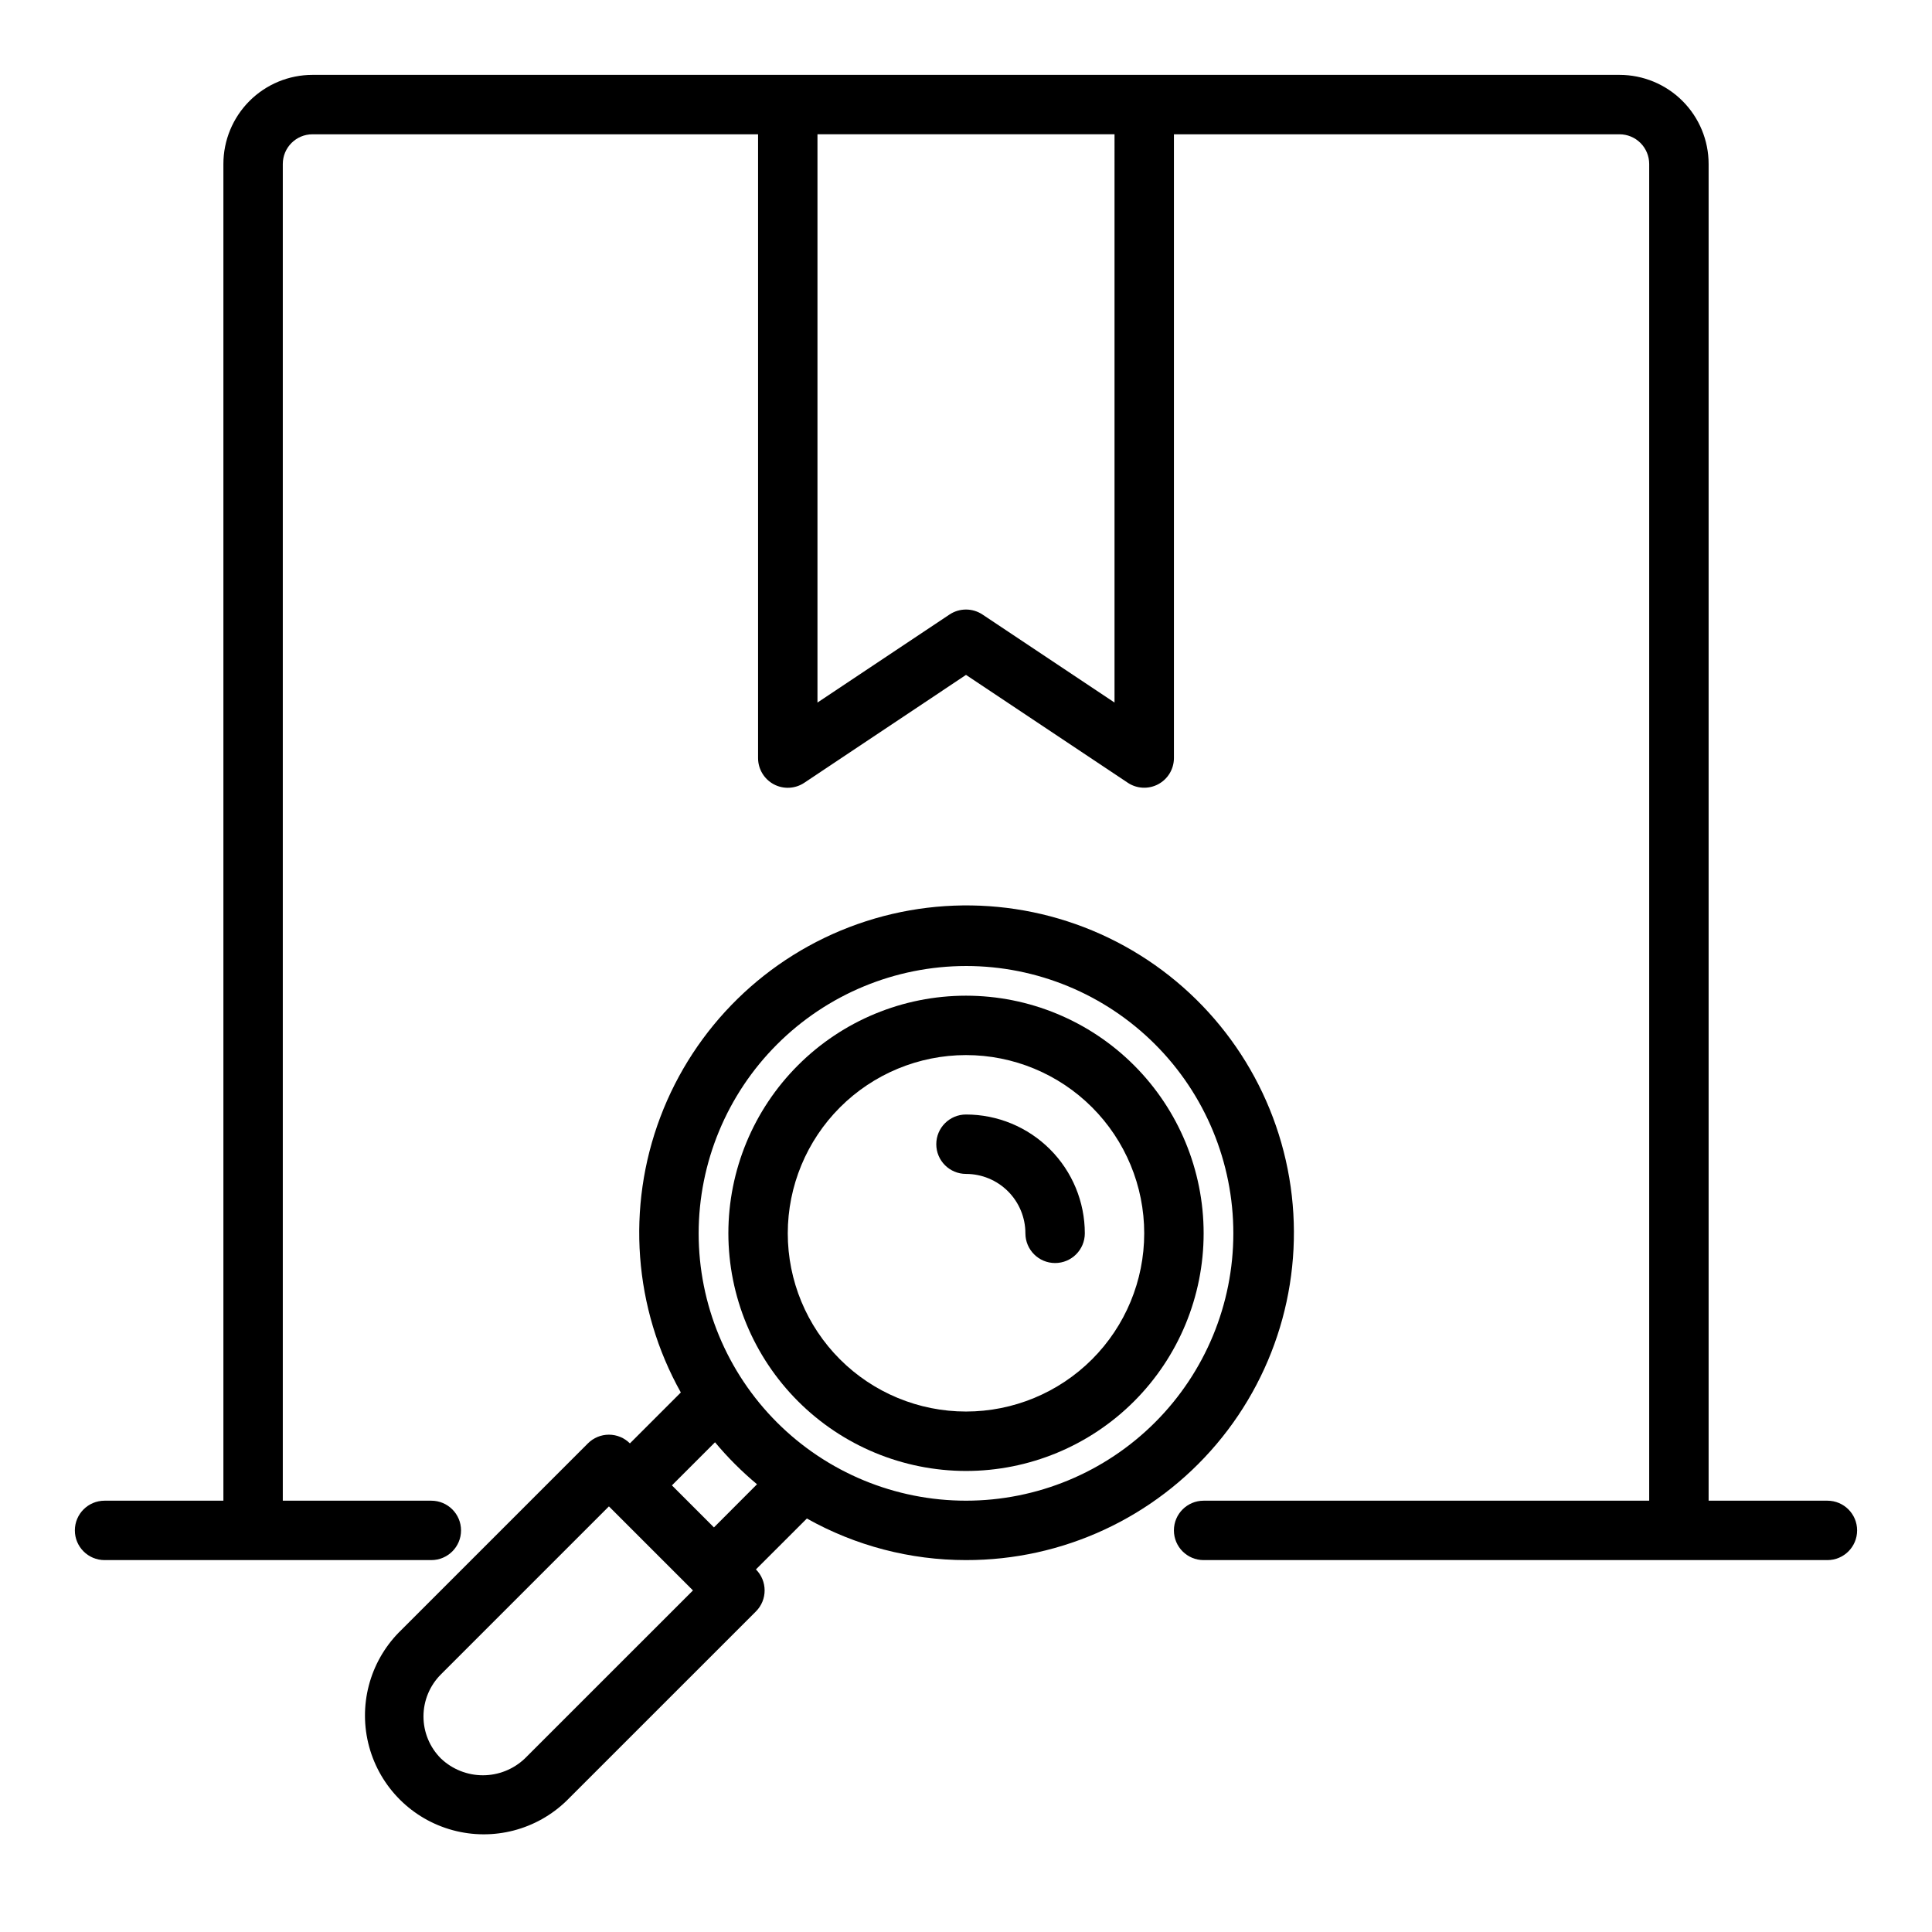
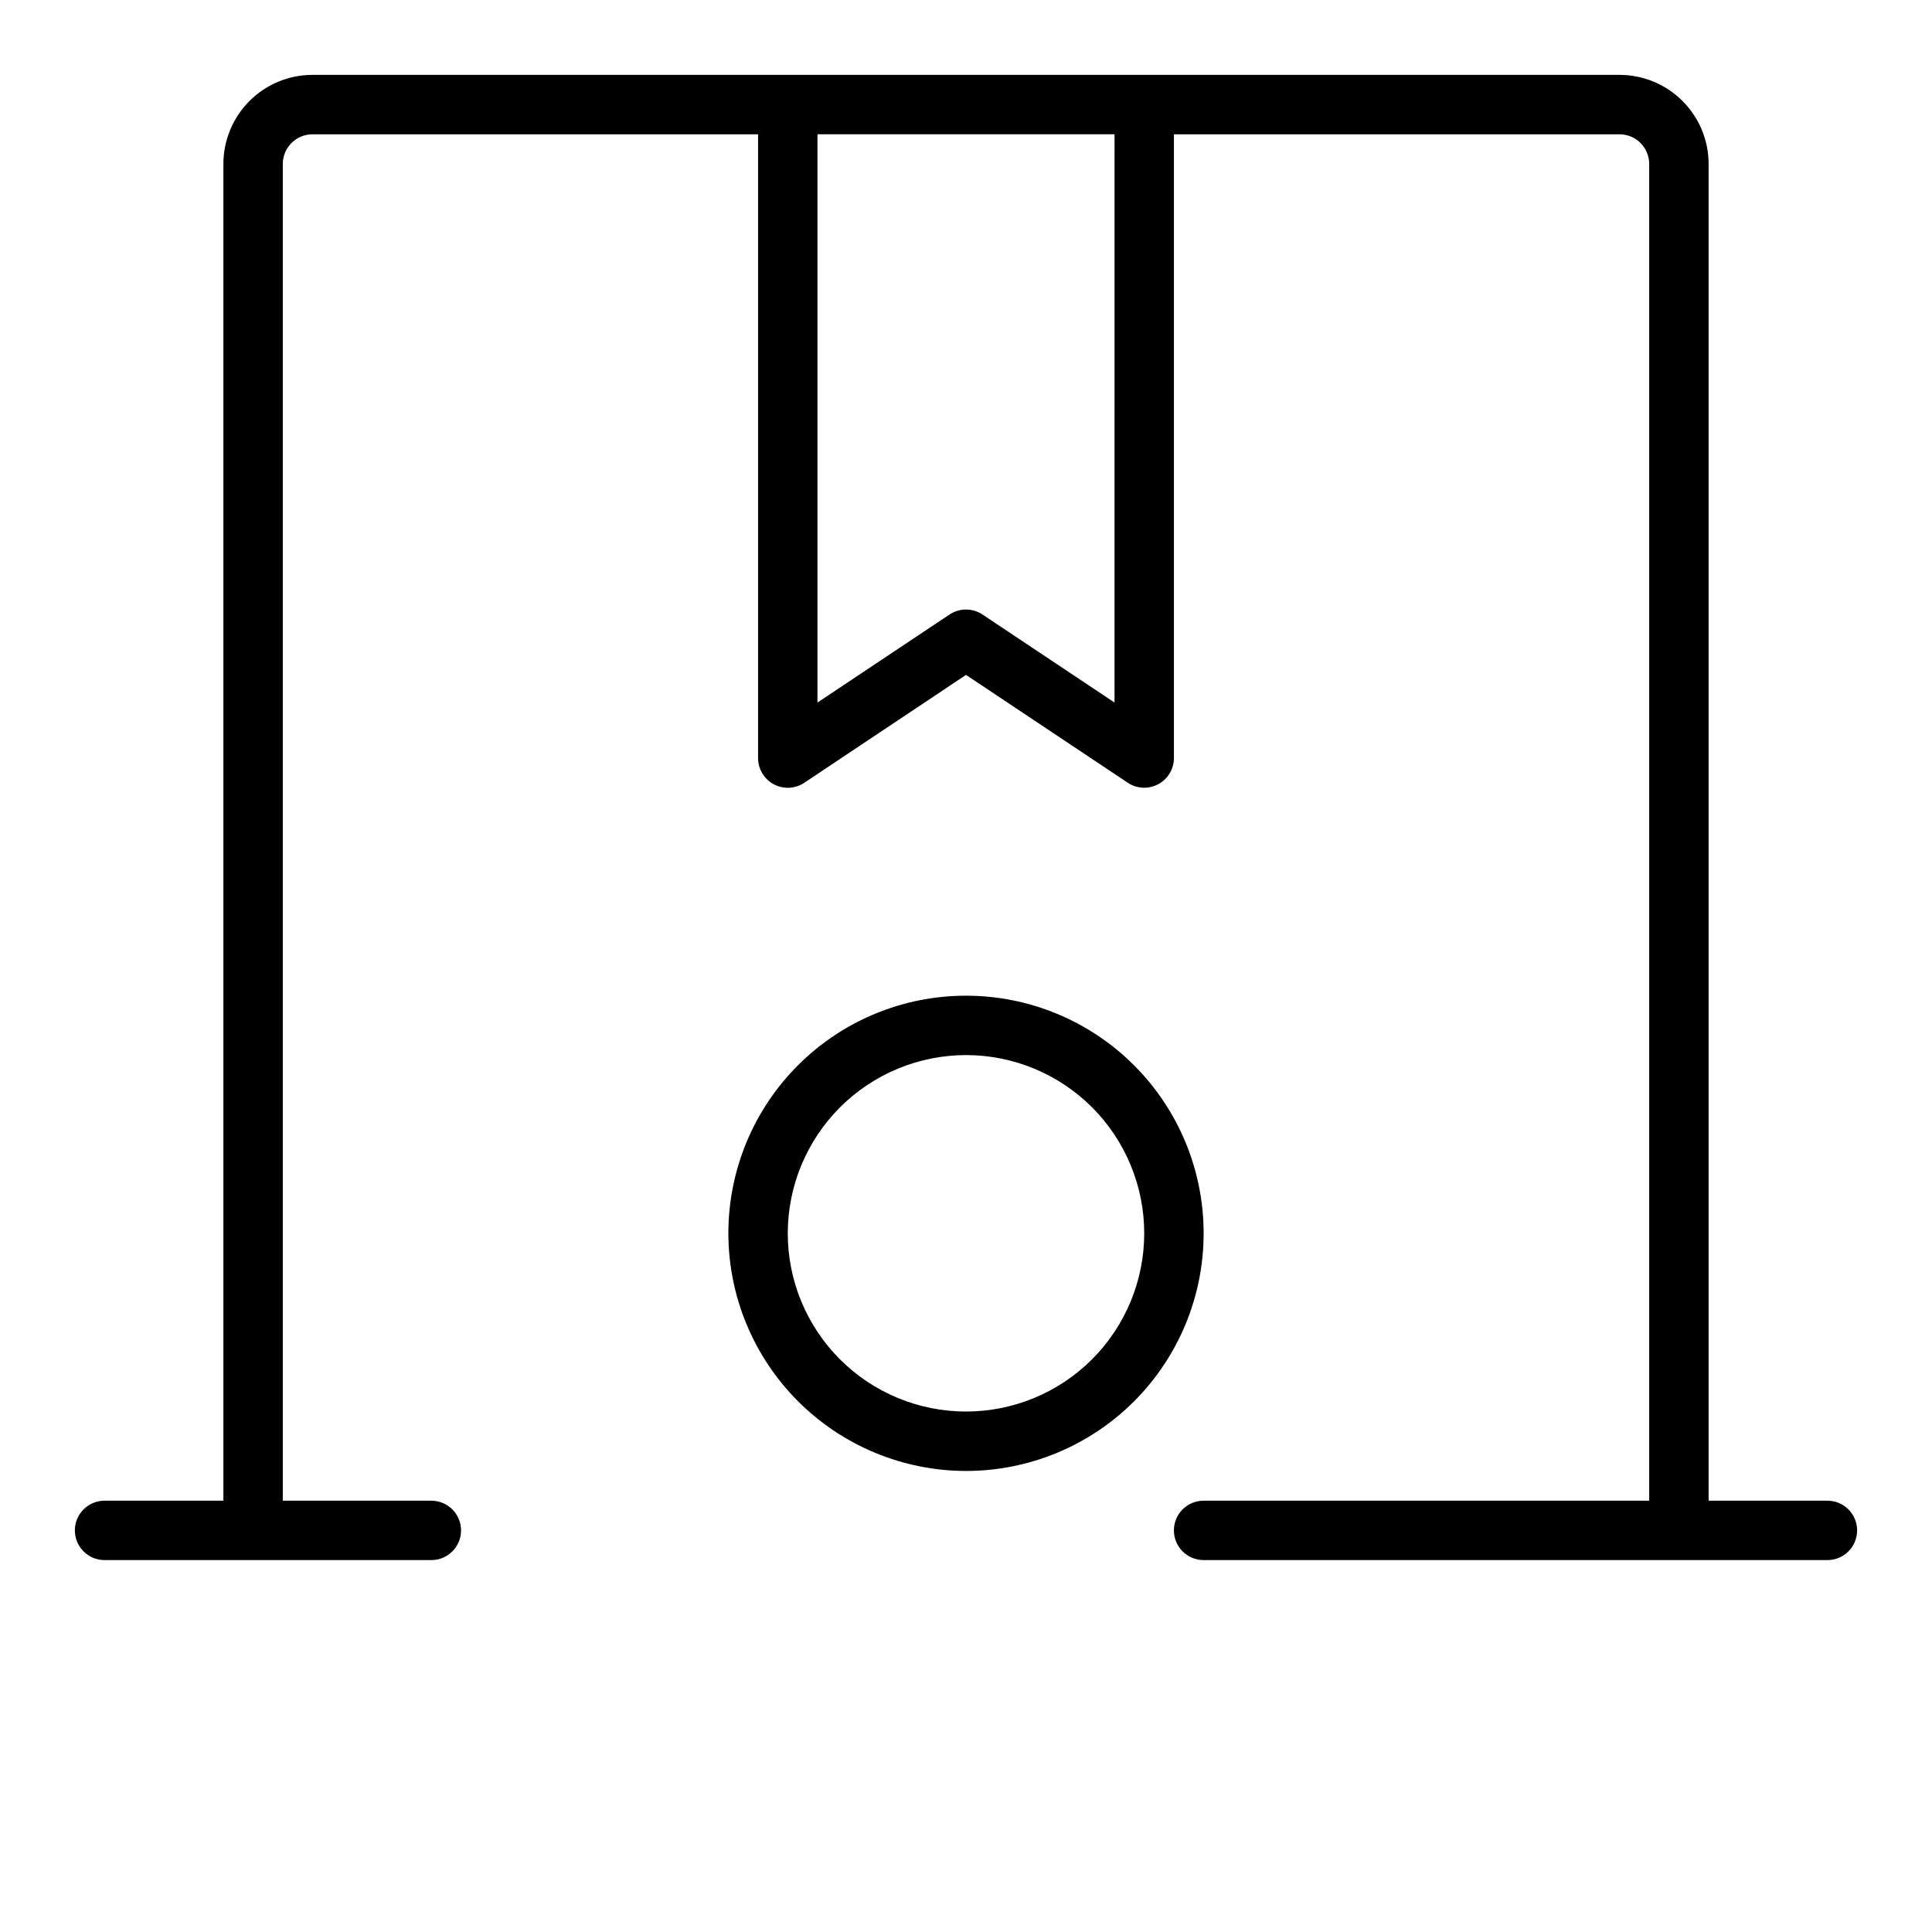
<svg xmlns="http://www.w3.org/2000/svg" fill="#000000" width="800px" height="800px" version="1.1" viewBox="144 144 512 512">
  <g>
    <path d="m628.29 541.7h-31.488v-354.24c0-6.262-2.488-12.27-6.918-16.699-4.43-4.43-10.438-6.918-16.699-6.918h-346.37c-6.262 0-12.27 2.488-16.699 6.918-4.426 4.43-6.914 10.438-6.914 16.699v354.24h-31.488c-4.348 0-7.875 3.523-7.875 7.871s3.527 7.871 7.875 7.871h86.59c4.348 0 7.875-3.523 7.875-7.871s-3.527-7.871-7.875-7.871h-39.359v-354.24c0-4.348 3.523-7.871 7.871-7.871h118.08v165.31c0 2.902 1.598 5.57 4.156 6.941 2.562 1.371 5.668 1.219 8.086-0.391l42.863-28.594 42.863 28.574v0.004c2.41 1.609 5.516 1.762 8.074 0.395 2.559-1.367 4.16-4.027 4.164-6.93v-165.31h118.08c2.086 0 4.09 0.828 5.566 2.305 1.477 1.477 2.305 3.481 2.305 5.566v354.24h-118.08c-4.348 0-7.875 3.523-7.875 7.871s3.527 7.871 7.875 7.871h165.31c4.348 0 7.871-3.523 7.871-7.871s-3.523-7.871-7.871-7.871zm-188.93-211.52-34.992-23.324c-2.644-1.762-6.094-1.762-8.738 0l-34.992 23.324v-150.6h78.723z" />
-     <path d="m400 557.44c25.578 0.047 49.875-11.203 66.395-30.738 16.516-19.531 23.57-45.359 19.273-70.578s-19.504-47.254-41.559-60.219c-22.055-12.961-48.703-15.531-72.828-7.019-24.121 8.512-43.258 27.238-52.293 51.172-9.031 23.934-7.043 50.633 5.438 72.961l-13.492 13.492v0.004c-1.477-1.48-3.481-2.312-5.57-2.312-2.086 0-4.09 0.832-5.566 2.312l-50.098 50.098v-0.004c-7.809 7.984-10.805 19.504-7.875 30.277 2.93 10.777 11.344 19.195 22.121 22.125 10.773 2.93 22.293-0.062 30.277-7.867l50.105-50.098c3.074-3.074 3.074-8.059 0-11.133l13.5-13.492c12.879 7.234 27.402 11.027 42.172 11.02zm-116.9 52.57c-3 2.859-6.984 4.457-11.129 4.457s-8.133-1.598-11.133-4.457c-2.953-2.953-4.613-6.957-4.613-11.133 0-4.18 1.66-8.184 4.613-11.137l44.531-44.531 22.27 22.27zm116.9-210.01c18.789 0 36.809 7.461 50.098 20.75 13.285 13.285 20.75 31.305 20.75 50.098 0 18.789-7.465 36.809-20.75 50.098-13.289 13.285-31.309 20.75-50.098 20.75-18.793 0-36.812-7.465-50.098-20.75-13.289-13.289-20.754-31.309-20.754-50.098 0.023-18.785 7.492-36.793 20.777-50.074 13.281-13.281 31.289-20.754 50.074-20.773zm-66.797 148.78-11.137-11.141 11.422-11.422c3.367 4.039 7.094 7.762 11.129 11.129z" />
    <path d="m400 533.82c16.699 0 32.719-6.637 44.531-18.445 11.809-11.812 18.445-27.828 18.445-44.531s-6.637-32.723-18.445-44.531c-11.812-11.812-27.832-18.445-44.531-18.445-16.703 0-32.723 6.633-44.531 18.445-11.812 11.809-18.445 27.828-18.445 44.531 0.02 16.695 6.66 32.703 18.465 44.508 11.805 11.809 27.812 18.449 44.512 18.469zm0-110.21v-0.004c12.523 0 24.539 4.977 33.398 13.836 8.855 8.855 13.832 20.871 13.832 33.398s-4.977 24.539-13.832 33.398c-8.859 8.855-20.875 13.832-33.398 13.832-12.527 0-24.543-4.977-33.398-13.832-8.859-8.859-13.836-20.871-13.836-33.398 0.012-12.523 4.992-24.531 13.848-33.387 8.855-8.855 20.863-13.832 33.387-13.848z" />
-     <path d="m400 455.1c4.176 0 8.18 1.66 11.133 4.613 2.949 2.953 4.609 6.957 4.609 11.133 0 4.348 3.523 7.871 7.871 7.871 4.348 0 7.875-3.523 7.875-7.871 0-8.352-3.32-16.359-9.223-22.266-5.906-5.906-13.914-9.223-22.266-9.223-4.348 0-7.875 3.523-7.875 7.871 0 4.348 3.527 7.871 7.875 7.871z" />
  </g>
</svg>